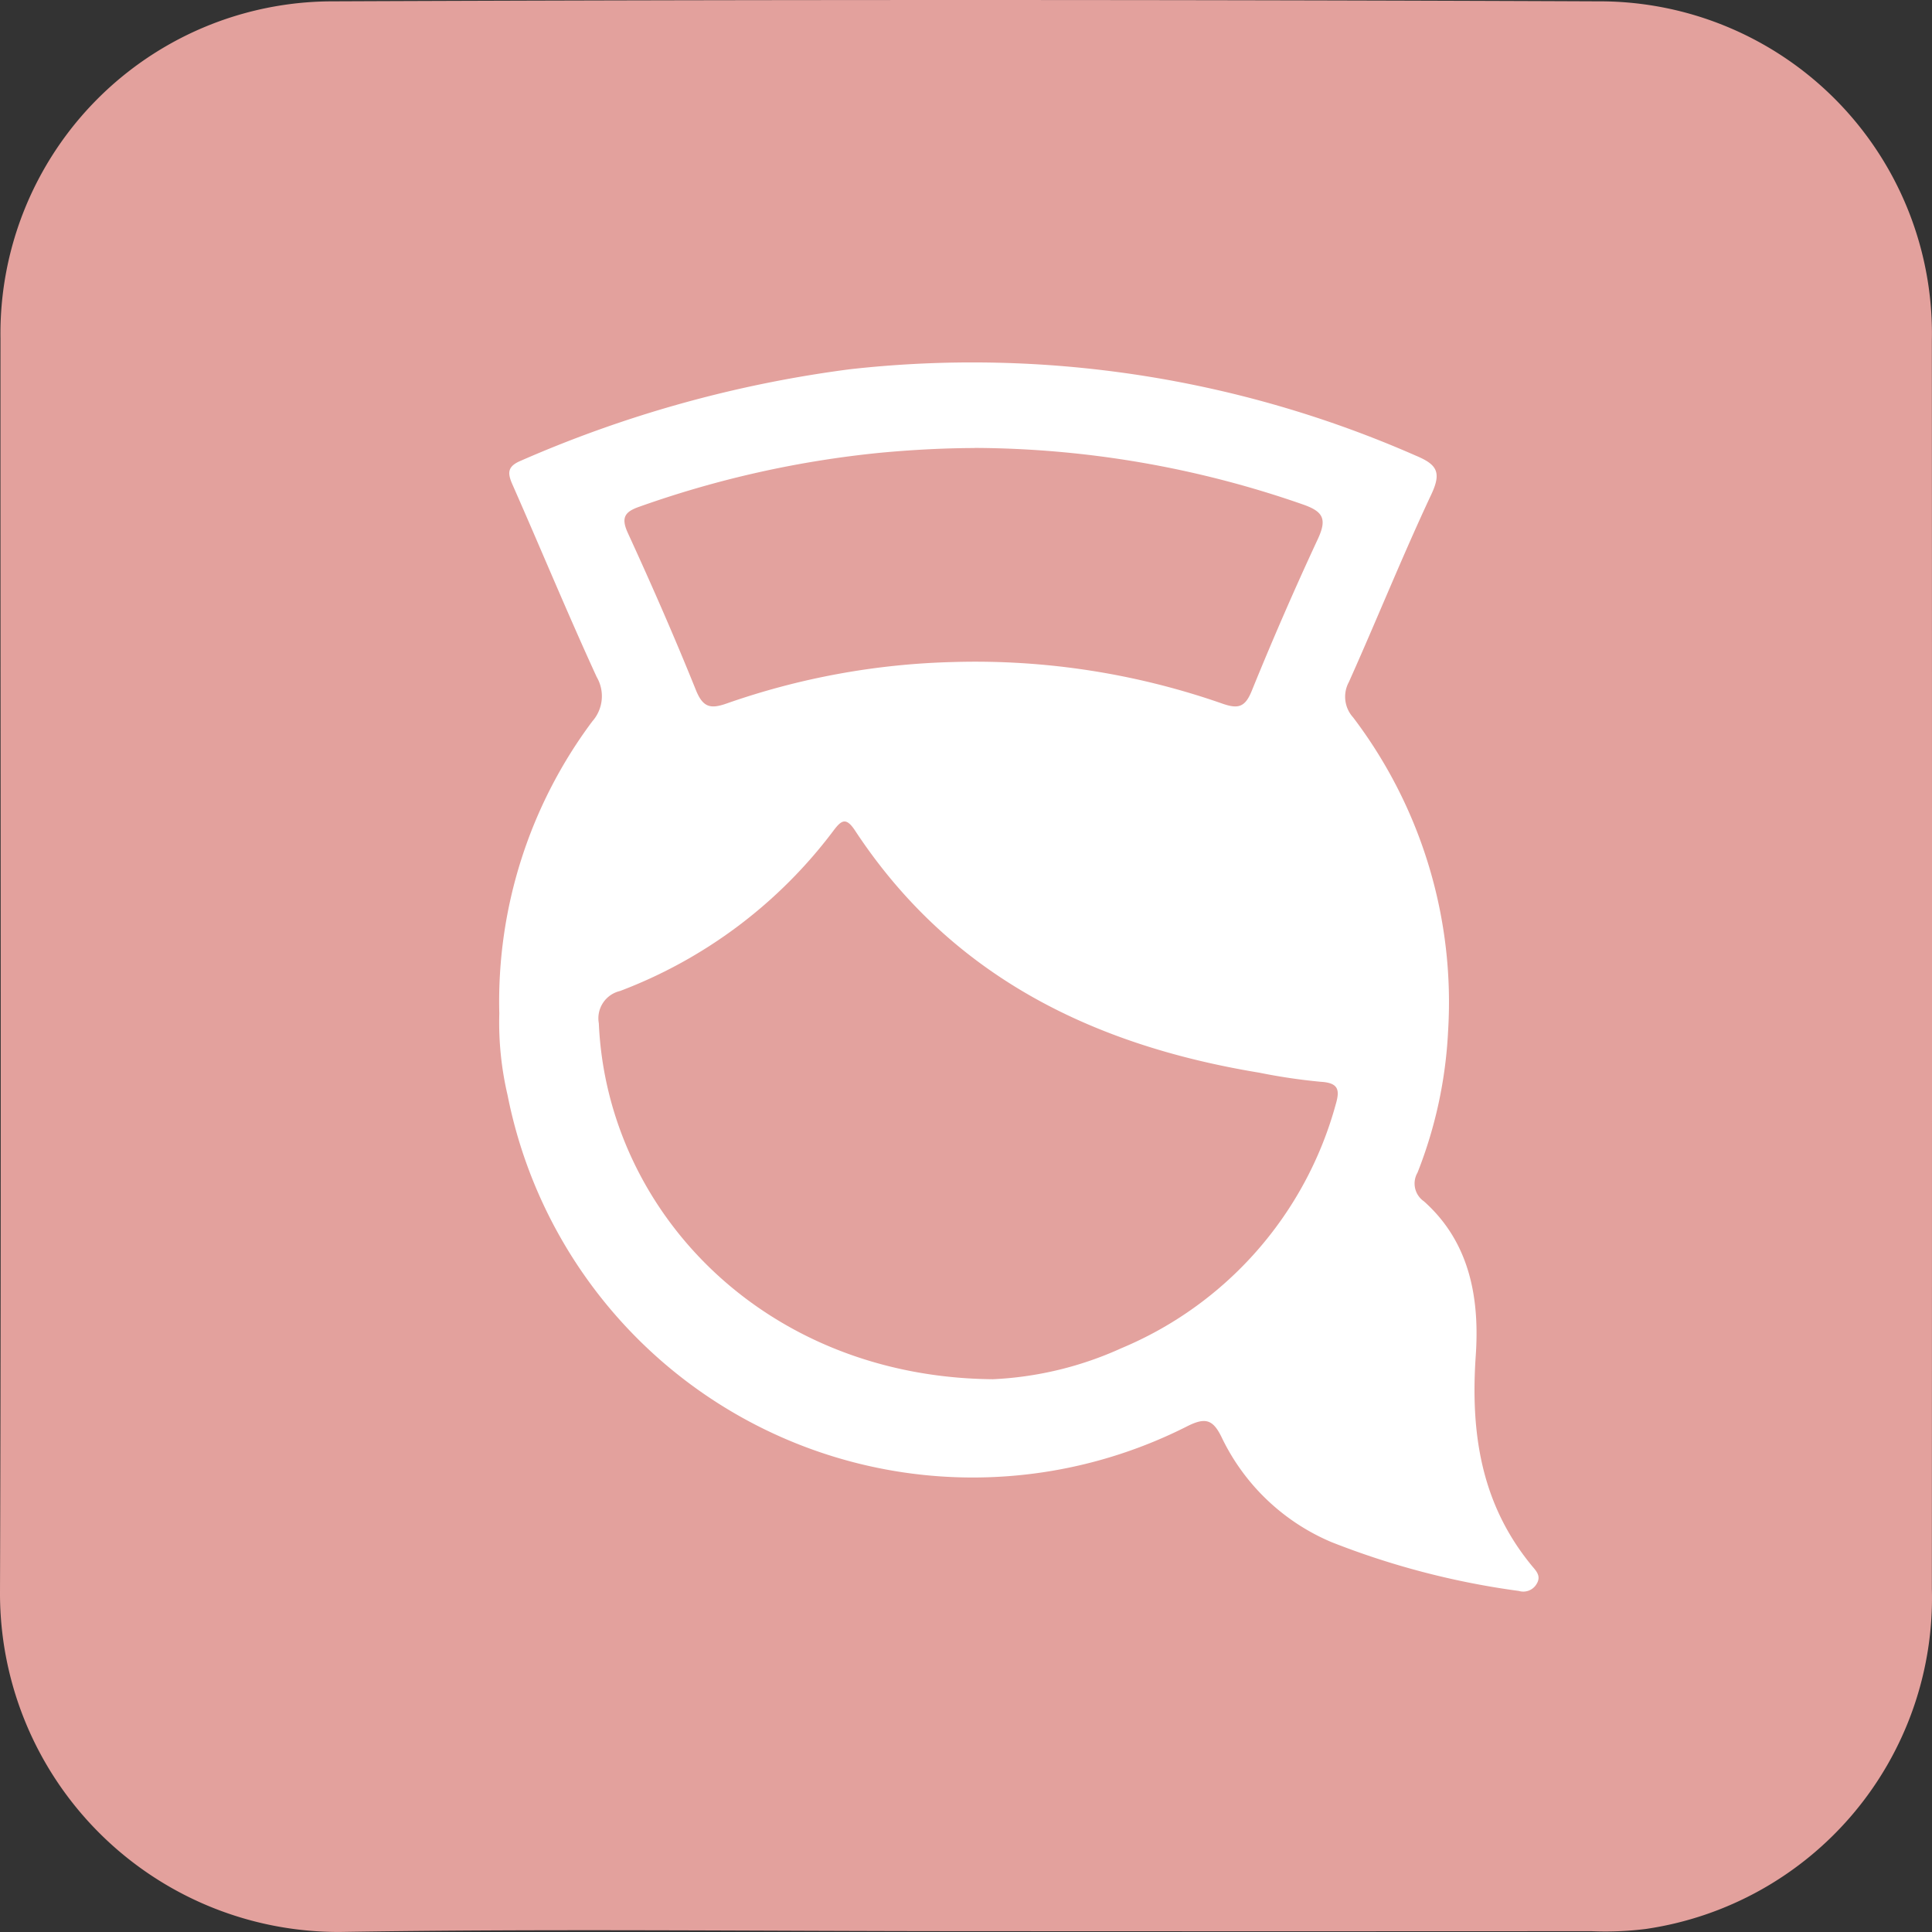
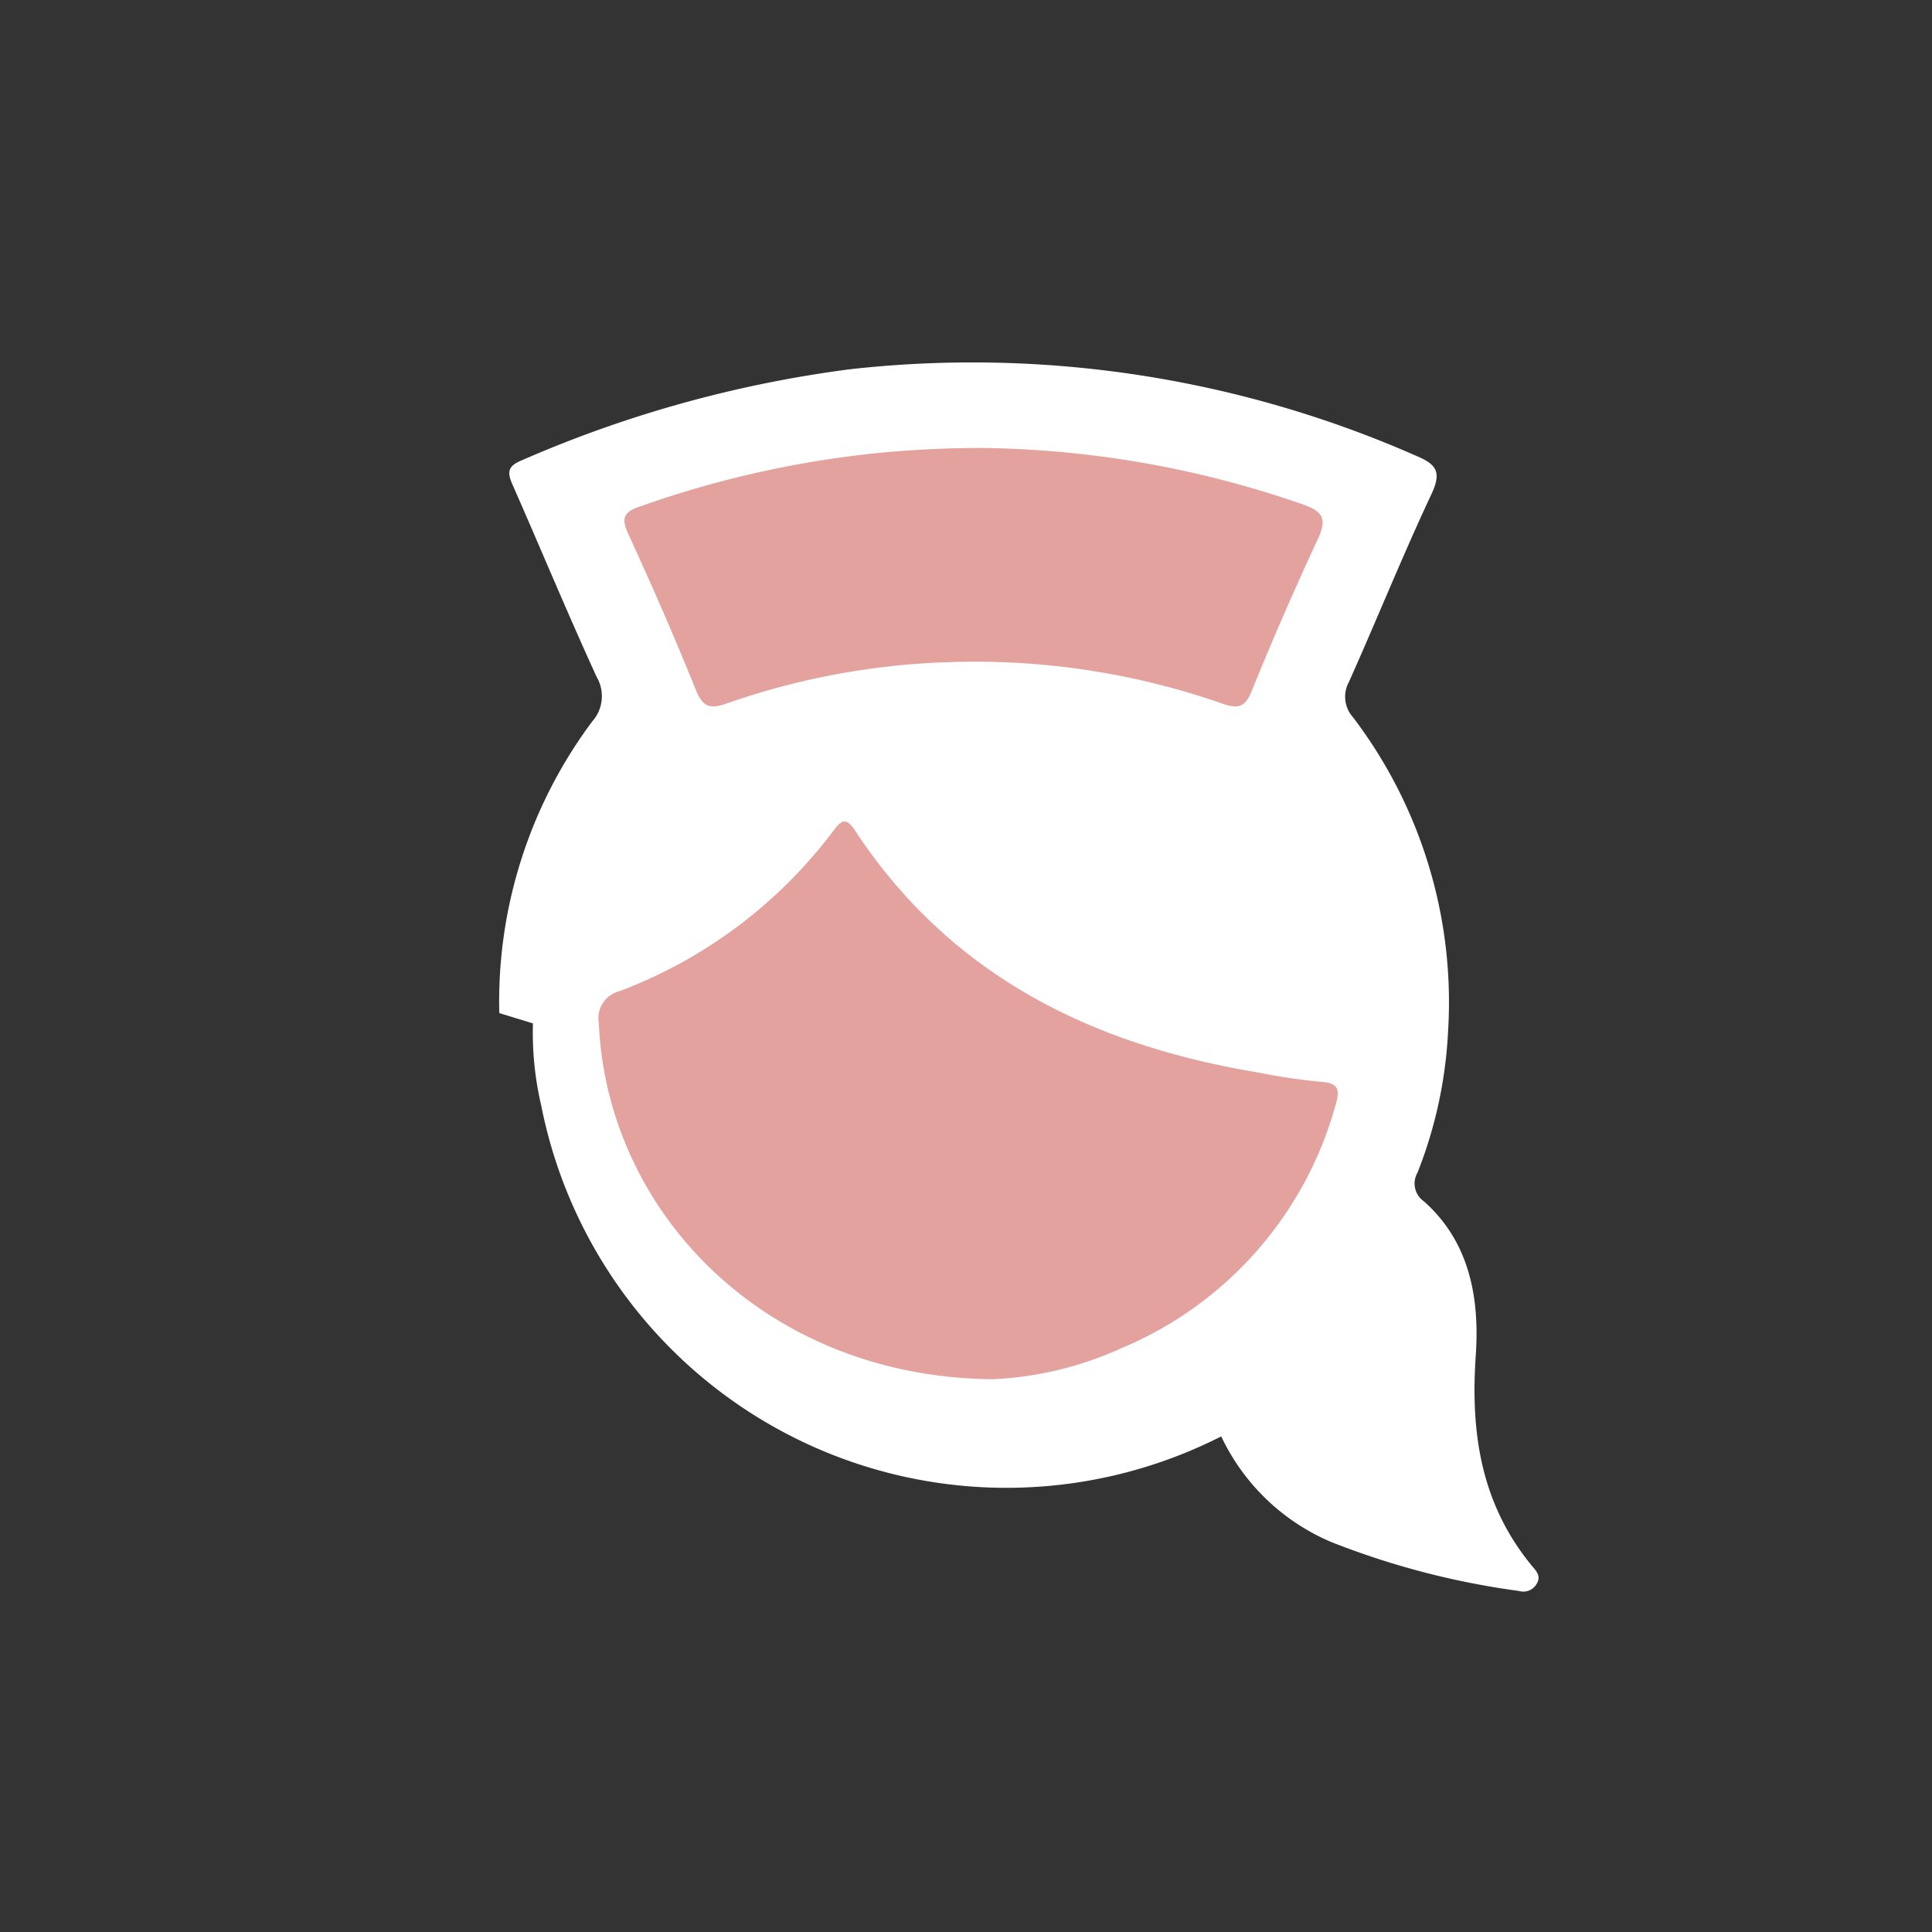
<svg xmlns="http://www.w3.org/2000/svg" id="グループ_23844" data-name="グループ 23844" width="88" height="88" viewBox="0 0 88 88">
  <rect x="0" y="0" width="88" height="88" fill="#333333" stroke="none" />
  <defs>
    <clipPath id="clip-path">
      <rect id="長方形_27185" data-name="長方形 27185" width="88" height="88" fill="none" />
    </clipPath>
  </defs>
  <g id="グループ_23731" data-name="グループ 23731" clip-path="url(#clip-path)">
-     <path id="パス_18781" data-name="パス 18781" d="M44.034,87.962c-9.522,0-19.046-.118-28.565.036A15.419,15.419,0,0,1,0,72.535C.065,53.5.014,34.473.022,15.441A15.134,15.134,0,0,1,15.183.061q28.8-.121,57.606,0A15.136,15.136,0,0,1,87.994,15.512q.013,28.429,0,56.858A15.238,15.238,0,0,1,74.964,87.862a14.739,14.739,0,0,1-2.482.1q-14.224.009-28.448,0" transform="translate(0 0)" fill="#e3a19d" />
-     <path id="パス_18782" data-name="パス 18782" d="M39.554,58.326A21.333,21.333,0,0,1,43.789,45.04a1.731,1.731,0,0,0,.2-2.026c-1.331-2.9-2.552-5.855-3.841-8.776-.238-.54-.207-.822.393-1.074A54.98,54.98,0,0,1,55.524,29a50.17,50.17,0,0,1,25.762,3.929c.958.4,1.206.738.723,1.766-1.323,2.818-2.484,5.712-3.758,8.553a1.4,1.4,0,0,0,.194,1.61,21.452,21.452,0,0,1,4.325,14.3,20.163,20.163,0,0,1-1.393,6.437A.986.986,0,0,0,81.67,66.9c2.117,1.886,2.537,4.467,2.36,7.037-.243,3.534.247,6.75,2.546,9.551.192.234.451.47.23.833a.7.7,0,0,1-.81.326,36.486,36.486,0,0,1-8.55-2.23,9.75,9.75,0,0,1-5.009-4.81c-.393-.787-.743-.861-1.532-.47a21.6,21.6,0,0,1-30.973-15.07,14.526,14.526,0,0,1-.377-3.741" transform="translate(-16.812 -12.181)" fill="#fff" />
+     <path id="パス_18782" data-name="パス 18782" d="M39.554,58.326A21.333,21.333,0,0,1,43.789,45.04a1.731,1.731,0,0,0,.2-2.026c-1.331-2.9-2.552-5.855-3.841-8.776-.238-.54-.207-.822.393-1.074A54.98,54.98,0,0,1,55.524,29a50.17,50.17,0,0,1,25.762,3.929c.958.4,1.206.738.723,1.766-1.323,2.818-2.484,5.712-3.758,8.553a1.4,1.4,0,0,0,.194,1.61,21.452,21.452,0,0,1,4.325,14.3,20.163,20.163,0,0,1-1.393,6.437A.986.986,0,0,0,81.67,66.9c2.117,1.886,2.537,4.467,2.36,7.037-.243,3.534.247,6.75,2.546,9.551.192.234.451.47.23.833a.7.7,0,0,1-.81.326,36.486,36.486,0,0,1-8.55-2.23,9.75,9.75,0,0,1-5.009-4.81a21.6,21.6,0,0,1-30.973-15.07,14.526,14.526,0,0,1-.377-3.741" transform="translate(-16.812 -12.181)" fill="#fff" />
    <path id="パス_18783" data-name="パス 18783" d="M65.405,90.469c-10.382-.09-17.574-7.615-17.95-16.211a1.277,1.277,0,0,1,.968-1.473,21.8,21.8,0,0,0,9.717-7.3c.36-.477.572-.638.99,0,4.36,6.623,10.818,9.77,18.406,11.021a26.746,26.746,0,0,0,2.8.415c.836.048.875.39.675,1.061a16.865,16.865,0,0,1-9.755,11.074,15.884,15.884,0,0,1-5.853,1.413" transform="translate(-20.179 -27.647)" fill="#e3a29e" />
    <path id="パス_18784" data-name="パス 18784" d="M65.434,35.476a45.894,45.894,0,0,1,14.94,2.57c.942.325,1.118.663.7,1.569q-1.594,3.426-3.017,6.931c-.3.736-.61.828-1.32.583a34.1,34.1,0,0,0-12.3-1.9,33.715,33.715,0,0,0-10.29,1.886c-.747.266-1.089.179-1.408-.613-.971-2.41-2.015-4.792-3.1-7.155-.321-.7-.132-.964.518-1.19a46.377,46.377,0,0,1,11.03-2.465c1.416-.13,2.827-.207,4.248-.211" transform="translate(-21.043 -15.074)" fill="#e3a29e" />
  </g>
</svg>